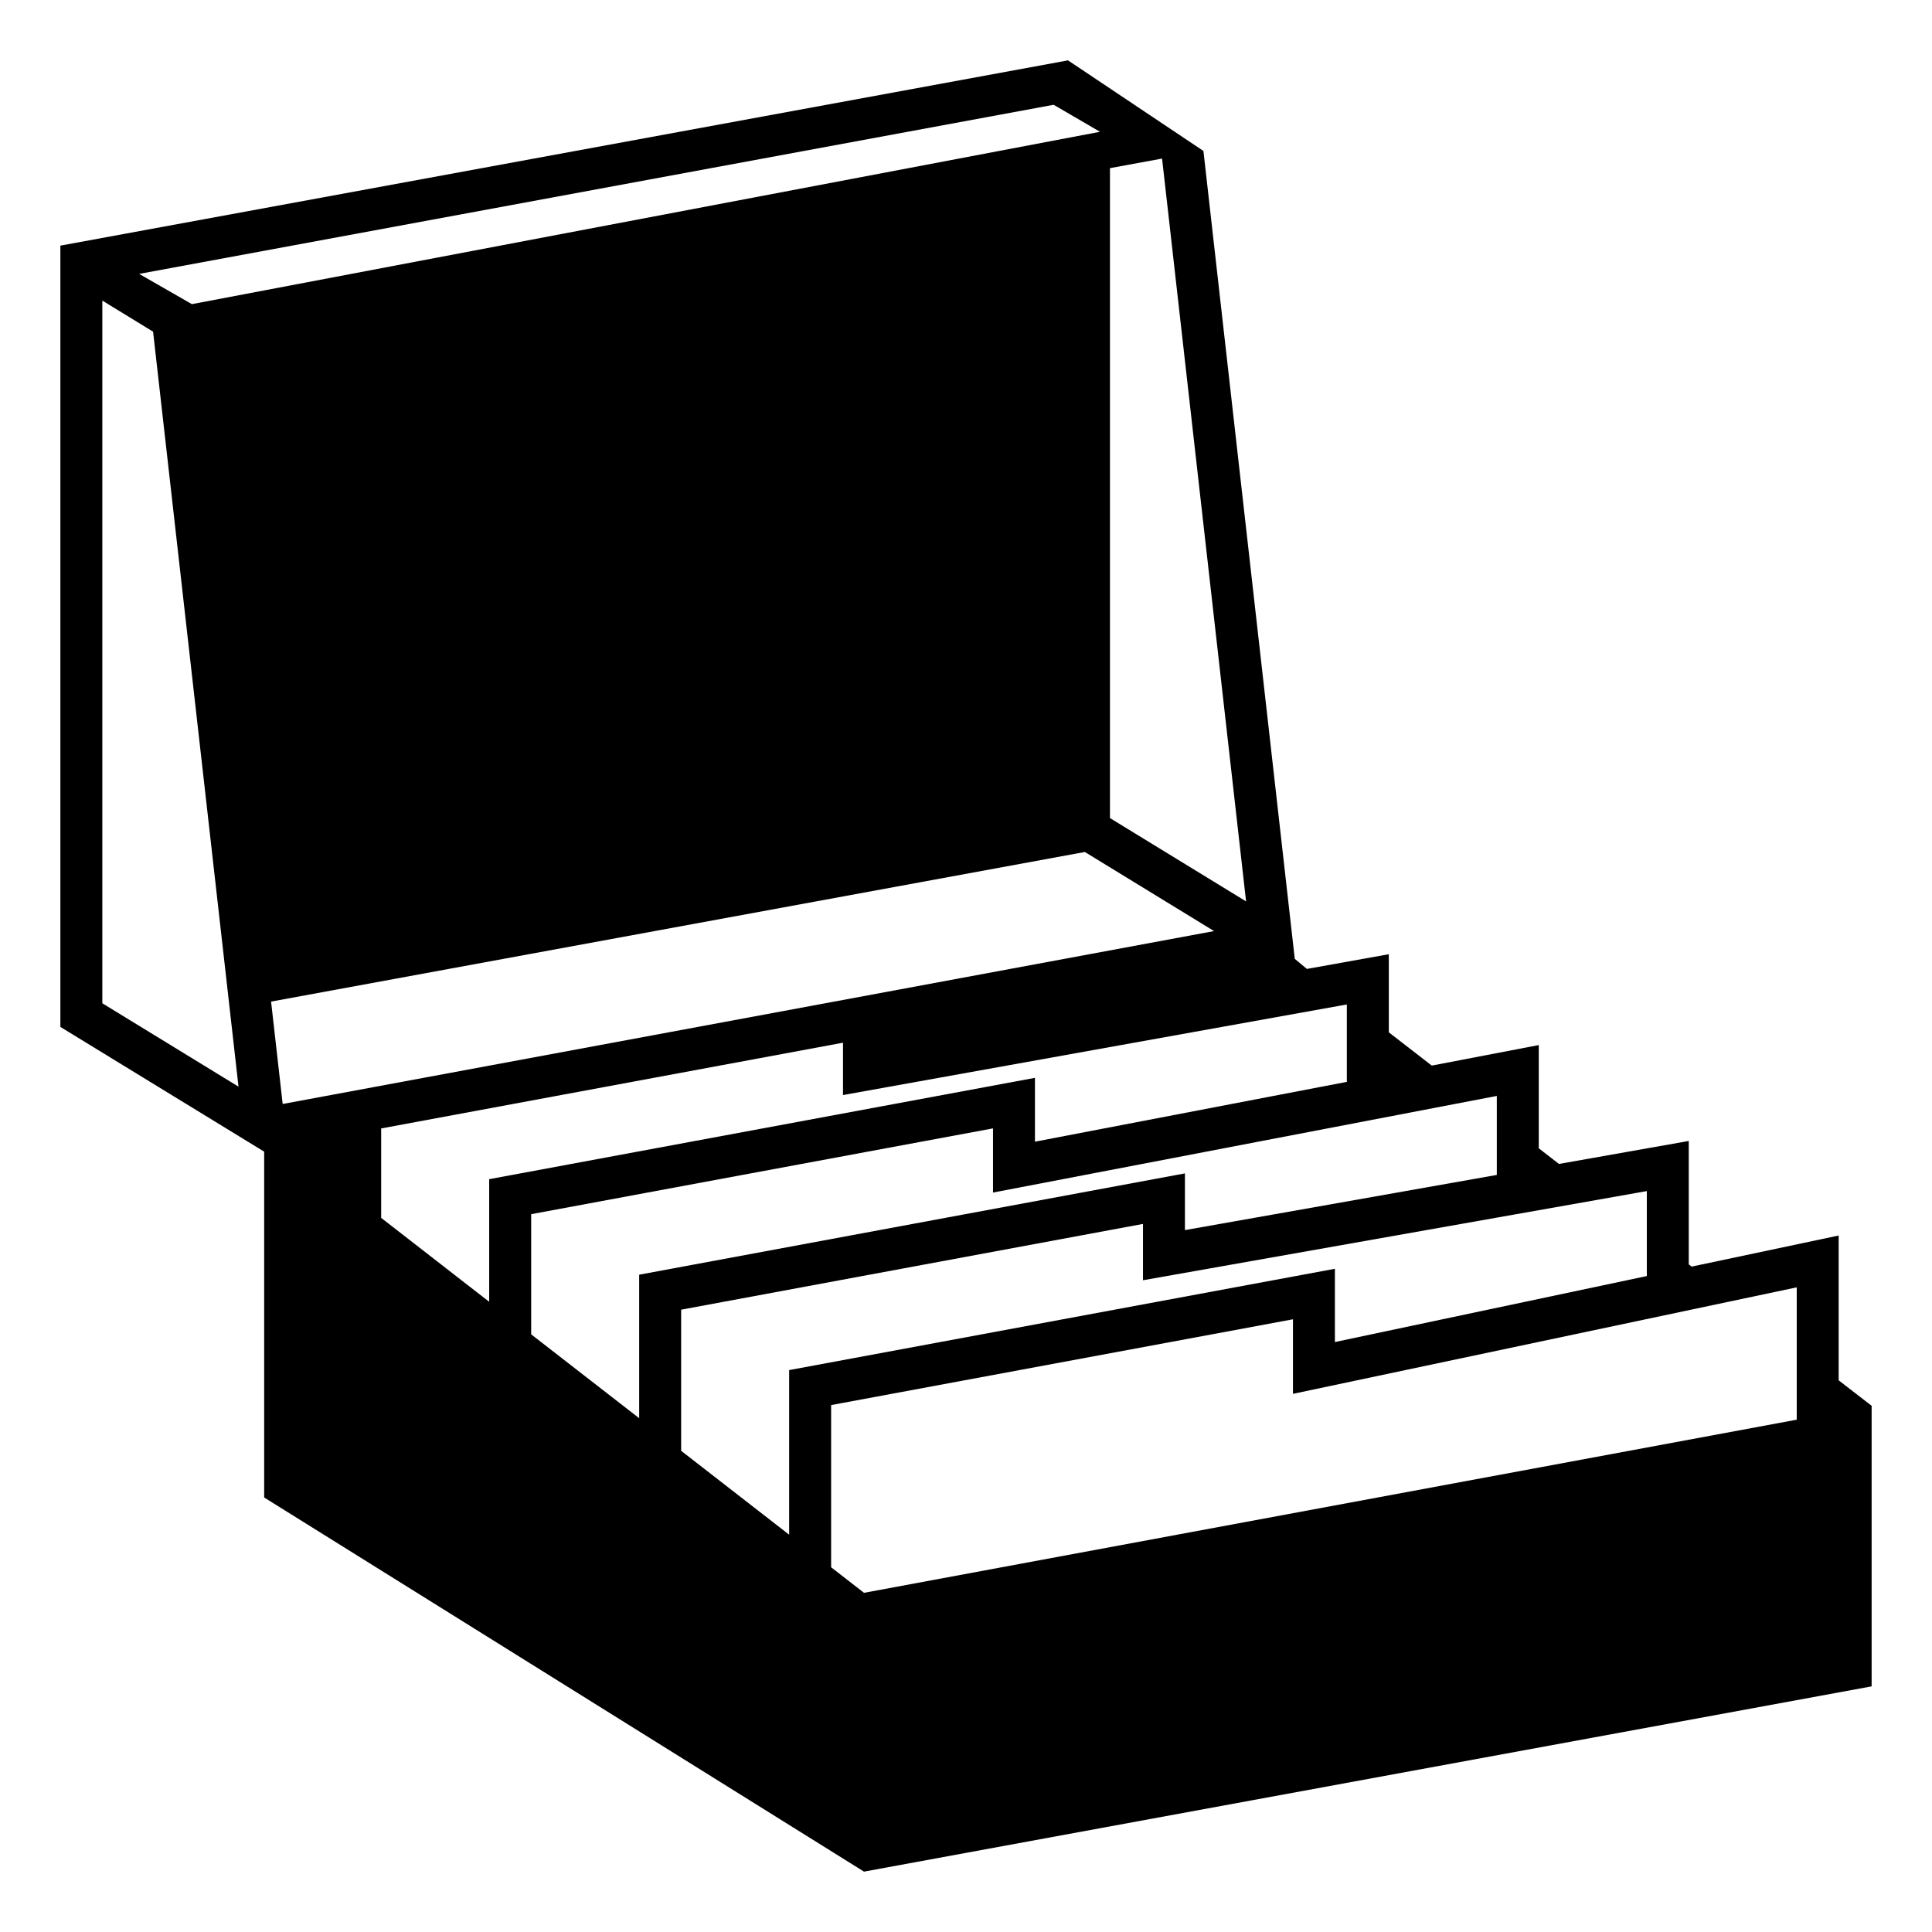
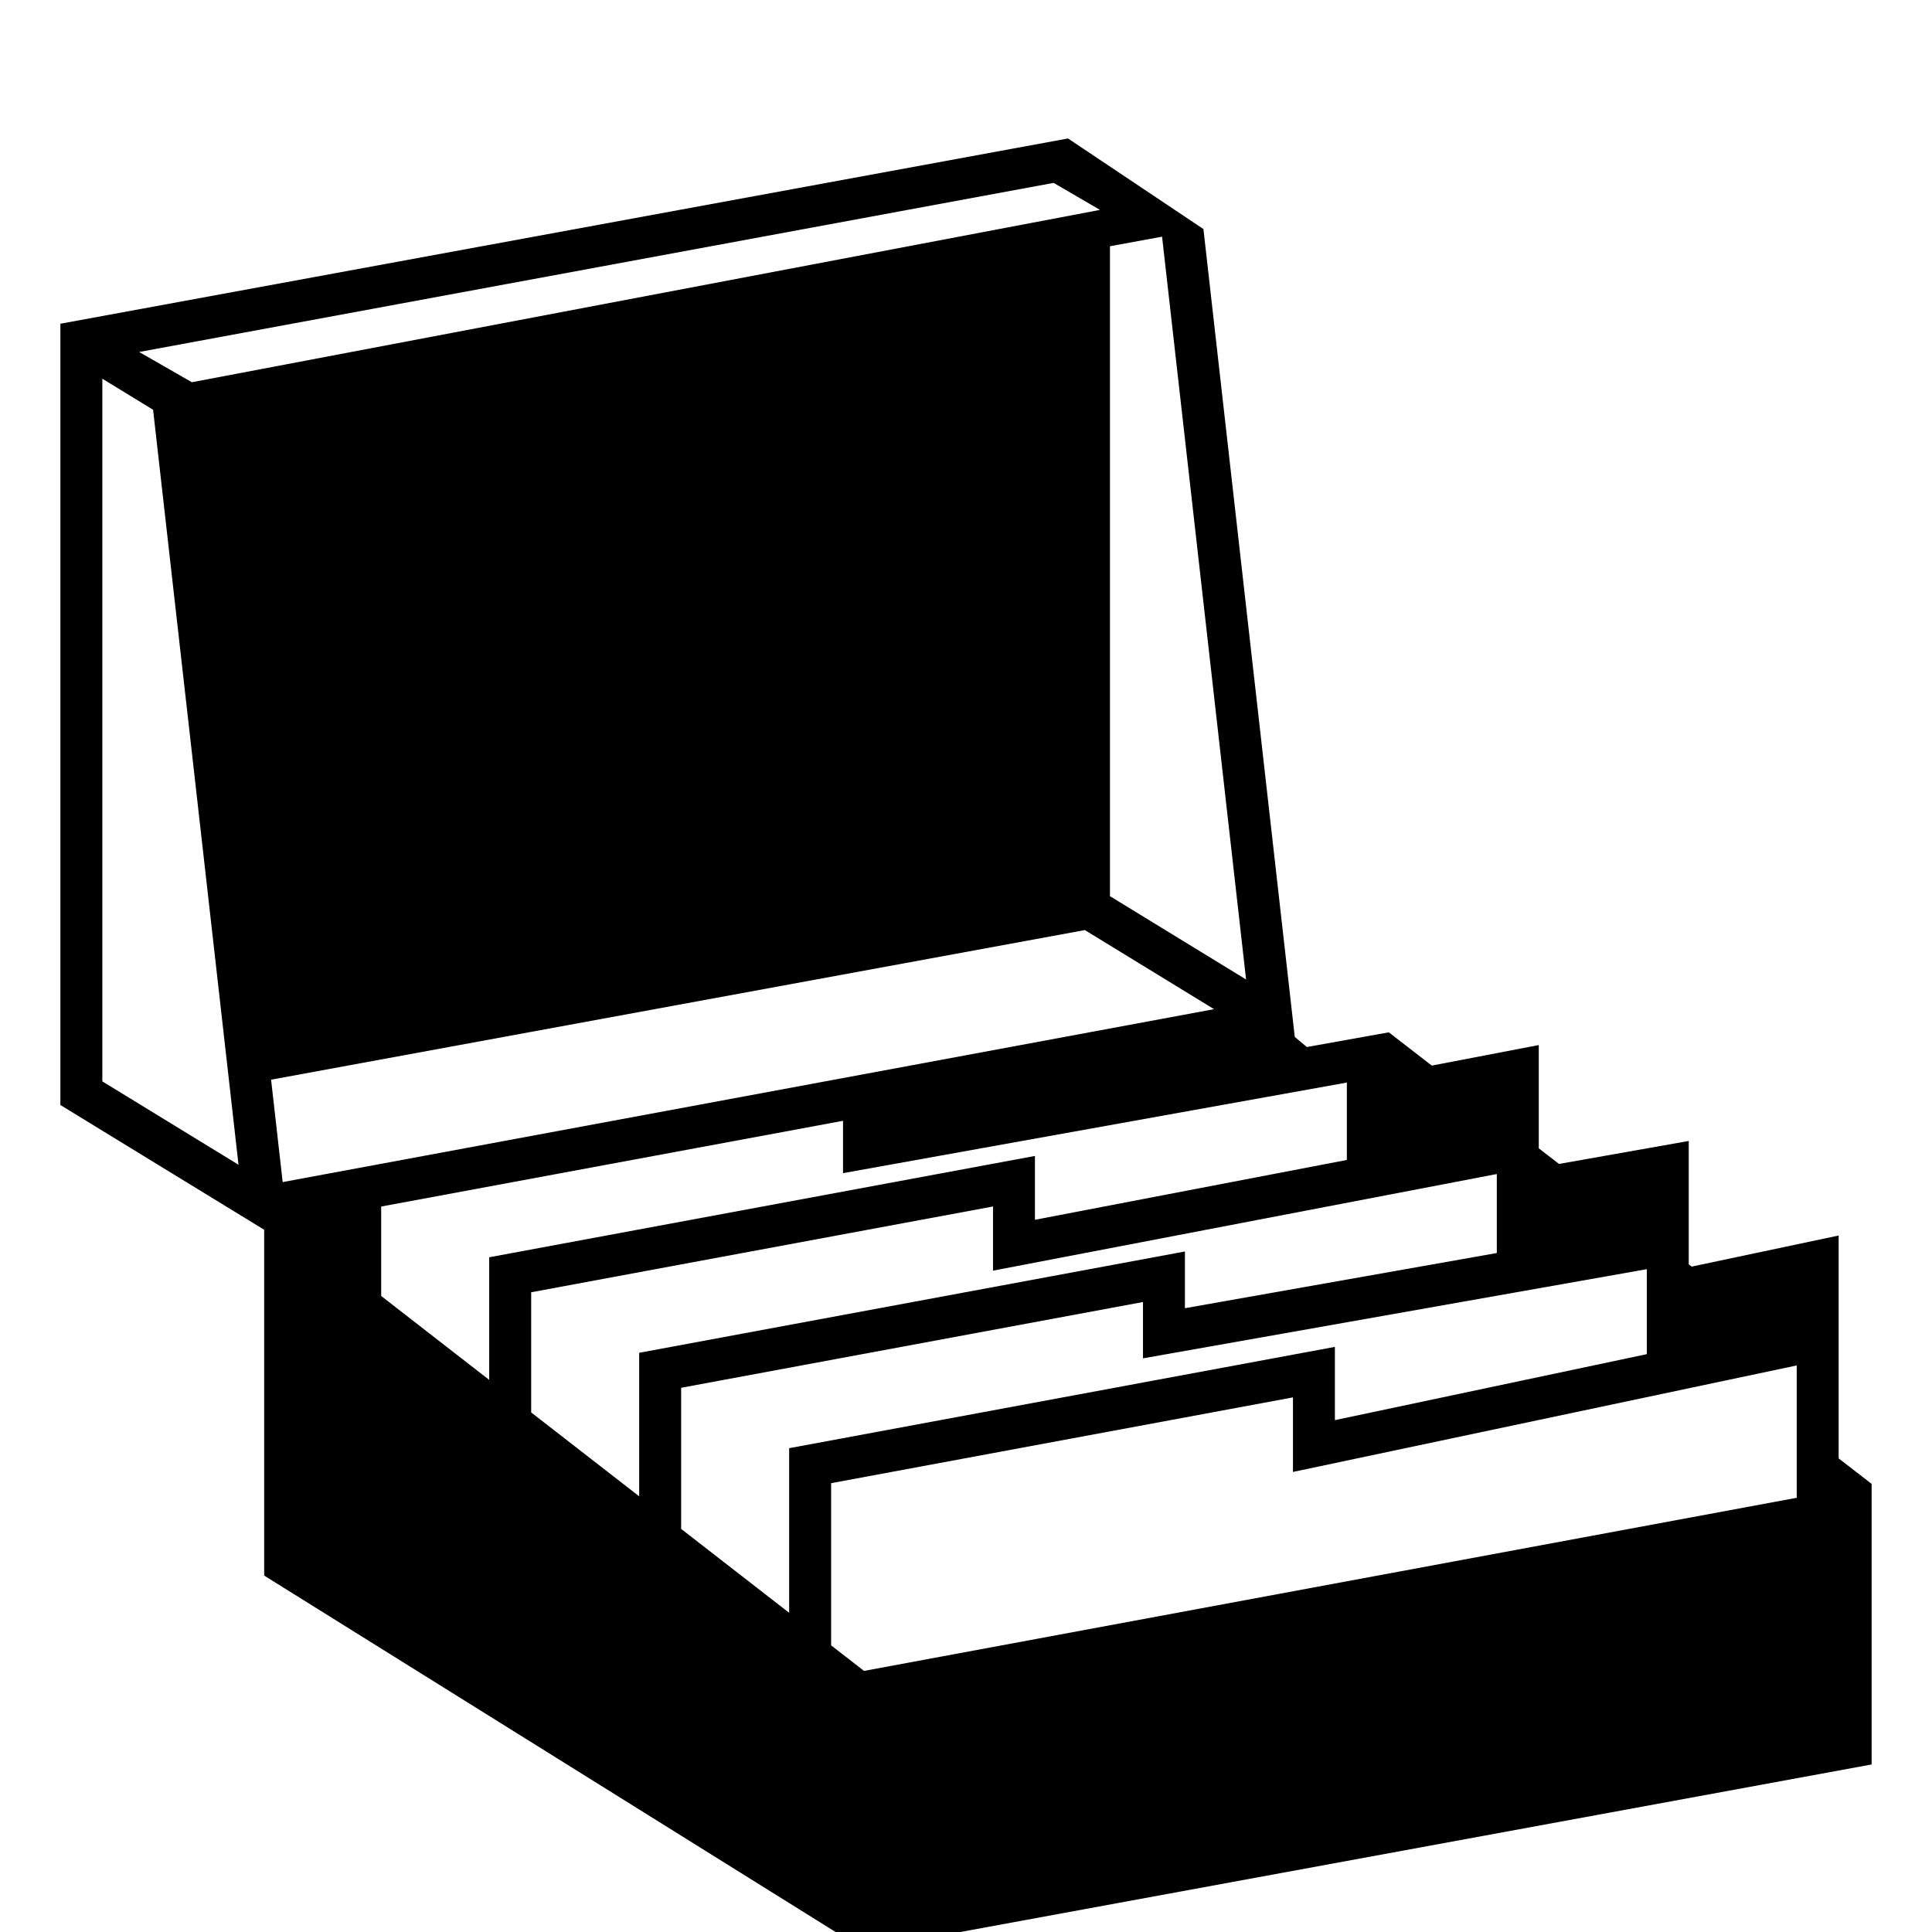
<svg xmlns="http://www.w3.org/2000/svg" viewBox="0 0 64 64" enable-background="new 0 0 64 64">
-   <path d="m60.908 45.725v-4.797l-4.869 1.03-.097-.075v-4.087l-4.299.761-.669-.518v-3.42l-3.544.68-1.424-1.102v-2.587l-2.714.487-.401-.334-3.026-26.762-4.486-3.001-33.379 6.137v25.878.003l6.751 4.132v11.456l19.87 12.394 33.379-6.137v-9.295l-1.092-.843m-24.139-40.155l1.726-.317 2.783 24.607-4.509-2.76v-21.53m-33.379 27.665v-23.277l1.681 1.029 2.83 25.01-4.511-2.762m2.966-23.16l-1.746-1.002 30.293-5.602 1.536.895-30.083 5.709m2.624 23.104l26.957-4.956 4.28 2.62-30.853 5.728-.384-3.392m7.225 9.944l-3.578-2.779v-2.963l15.299-2.84v1.734l16.69-3.001v2.564l-10.332 1.982v-2.115l-18.079 3.357v4.061m4.969 3.857l-3.578-2.778v-3.981l15.299-2.842v2.126l16.689-3.201v2.617l-10.332 1.828v-1.879l-18.078 3.356v4.754m4.968 3.859l-3.578-2.779v-4.675l15.299-2.841v1.866l16.69-2.954v2.815l-10.333 2.186v-2.427l-18.078 3.356v5.453m33.377-3.81l-30.897 5.735-1.09-.846v-5.373l15.299-2.842v2.47l16.688-3.528v4.384" />
+   <path d="m60.908 45.725v-4.797l-4.869 1.03-.097-.075v-4.087l-4.299.761-.669-.518v-3.42l-3.544.68-1.424-1.102l-2.714.487-.401-.334-3.026-26.762-4.486-3.001-33.379 6.137v25.878.003l6.751 4.132v11.456l19.87 12.394 33.379-6.137v-9.295l-1.092-.843m-24.139-40.155l1.726-.317 2.783 24.607-4.509-2.76v-21.53m-33.379 27.665v-23.277l1.681 1.029 2.83 25.01-4.511-2.762m2.966-23.16l-1.746-1.002 30.293-5.602 1.536.895-30.083 5.709m2.624 23.104l26.957-4.956 4.28 2.62-30.853 5.728-.384-3.392m7.225 9.944l-3.578-2.779v-2.963l15.299-2.84v1.734l16.69-3.001v2.564l-10.332 1.982v-2.115l-18.079 3.357v4.061m4.969 3.857l-3.578-2.778v-3.981l15.299-2.842v2.126l16.689-3.201v2.617l-10.332 1.828v-1.879l-18.078 3.356v4.754m4.968 3.859l-3.578-2.779v-4.675l15.299-2.841v1.866l16.69-2.954v2.815l-10.333 2.186v-2.427l-18.078 3.356v5.453m33.377-3.81l-30.897 5.735-1.09-.846v-5.373l15.299-2.842v2.47l16.688-3.528v4.384" />
</svg>